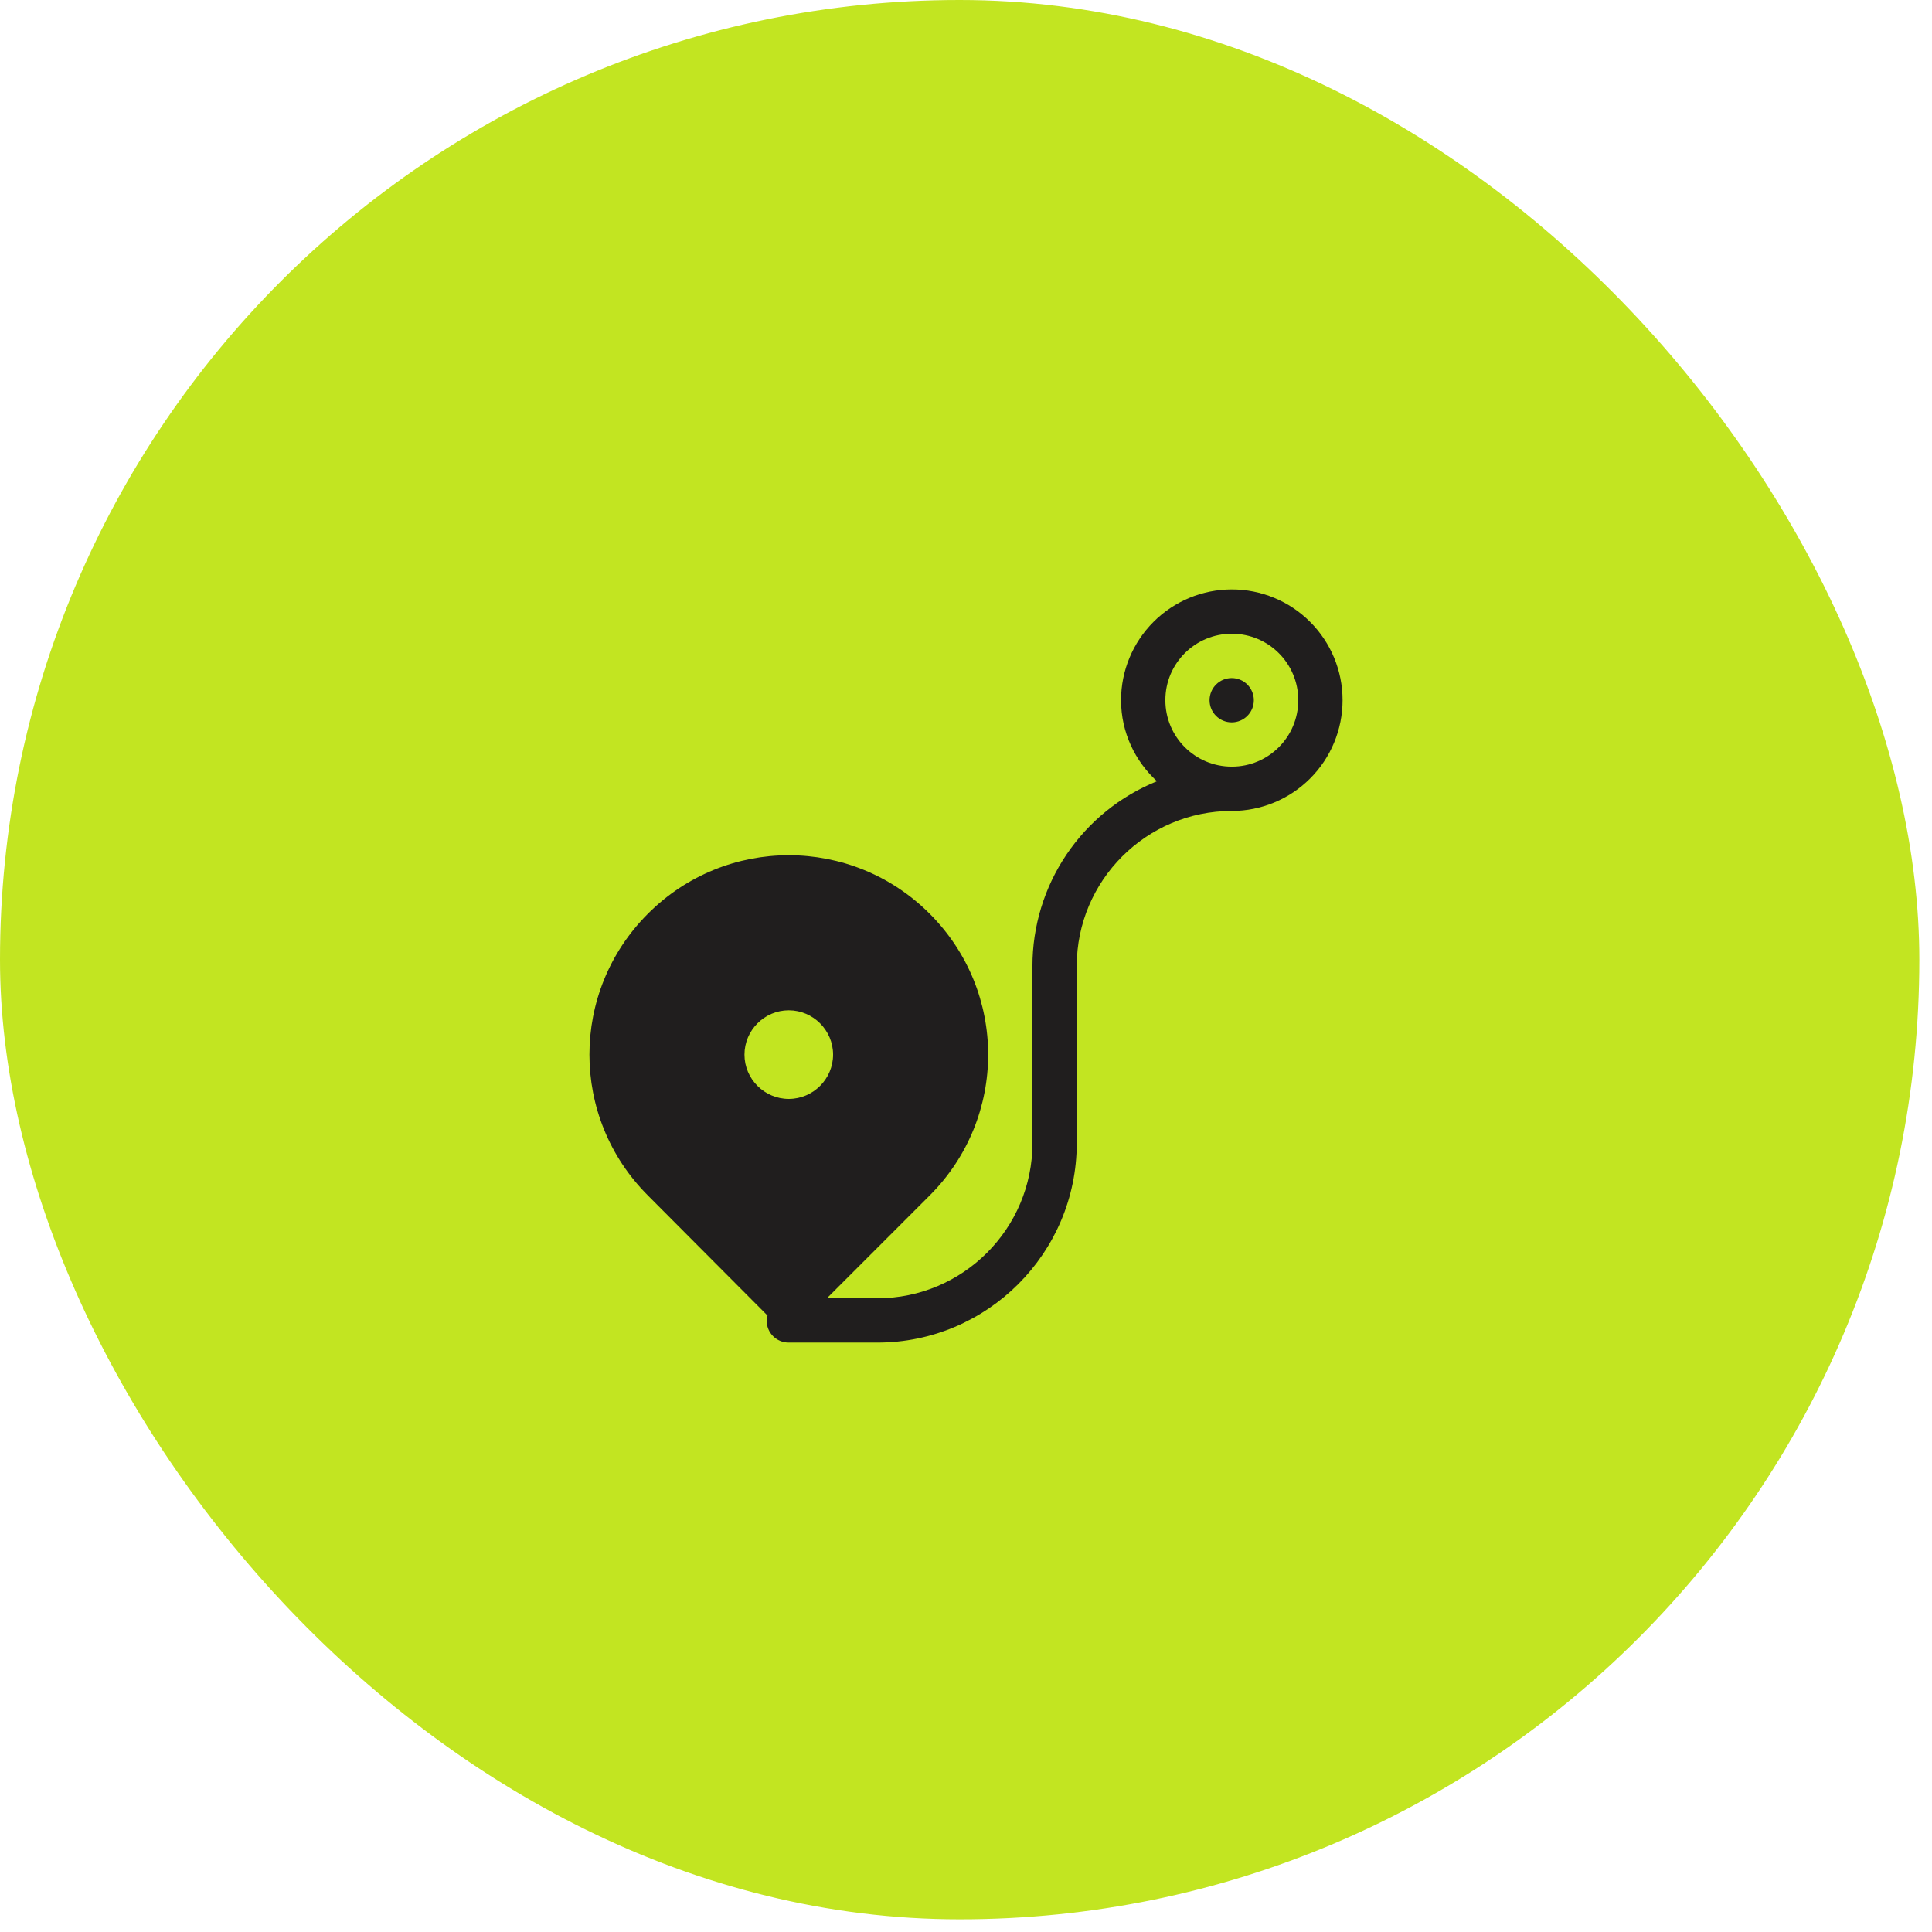
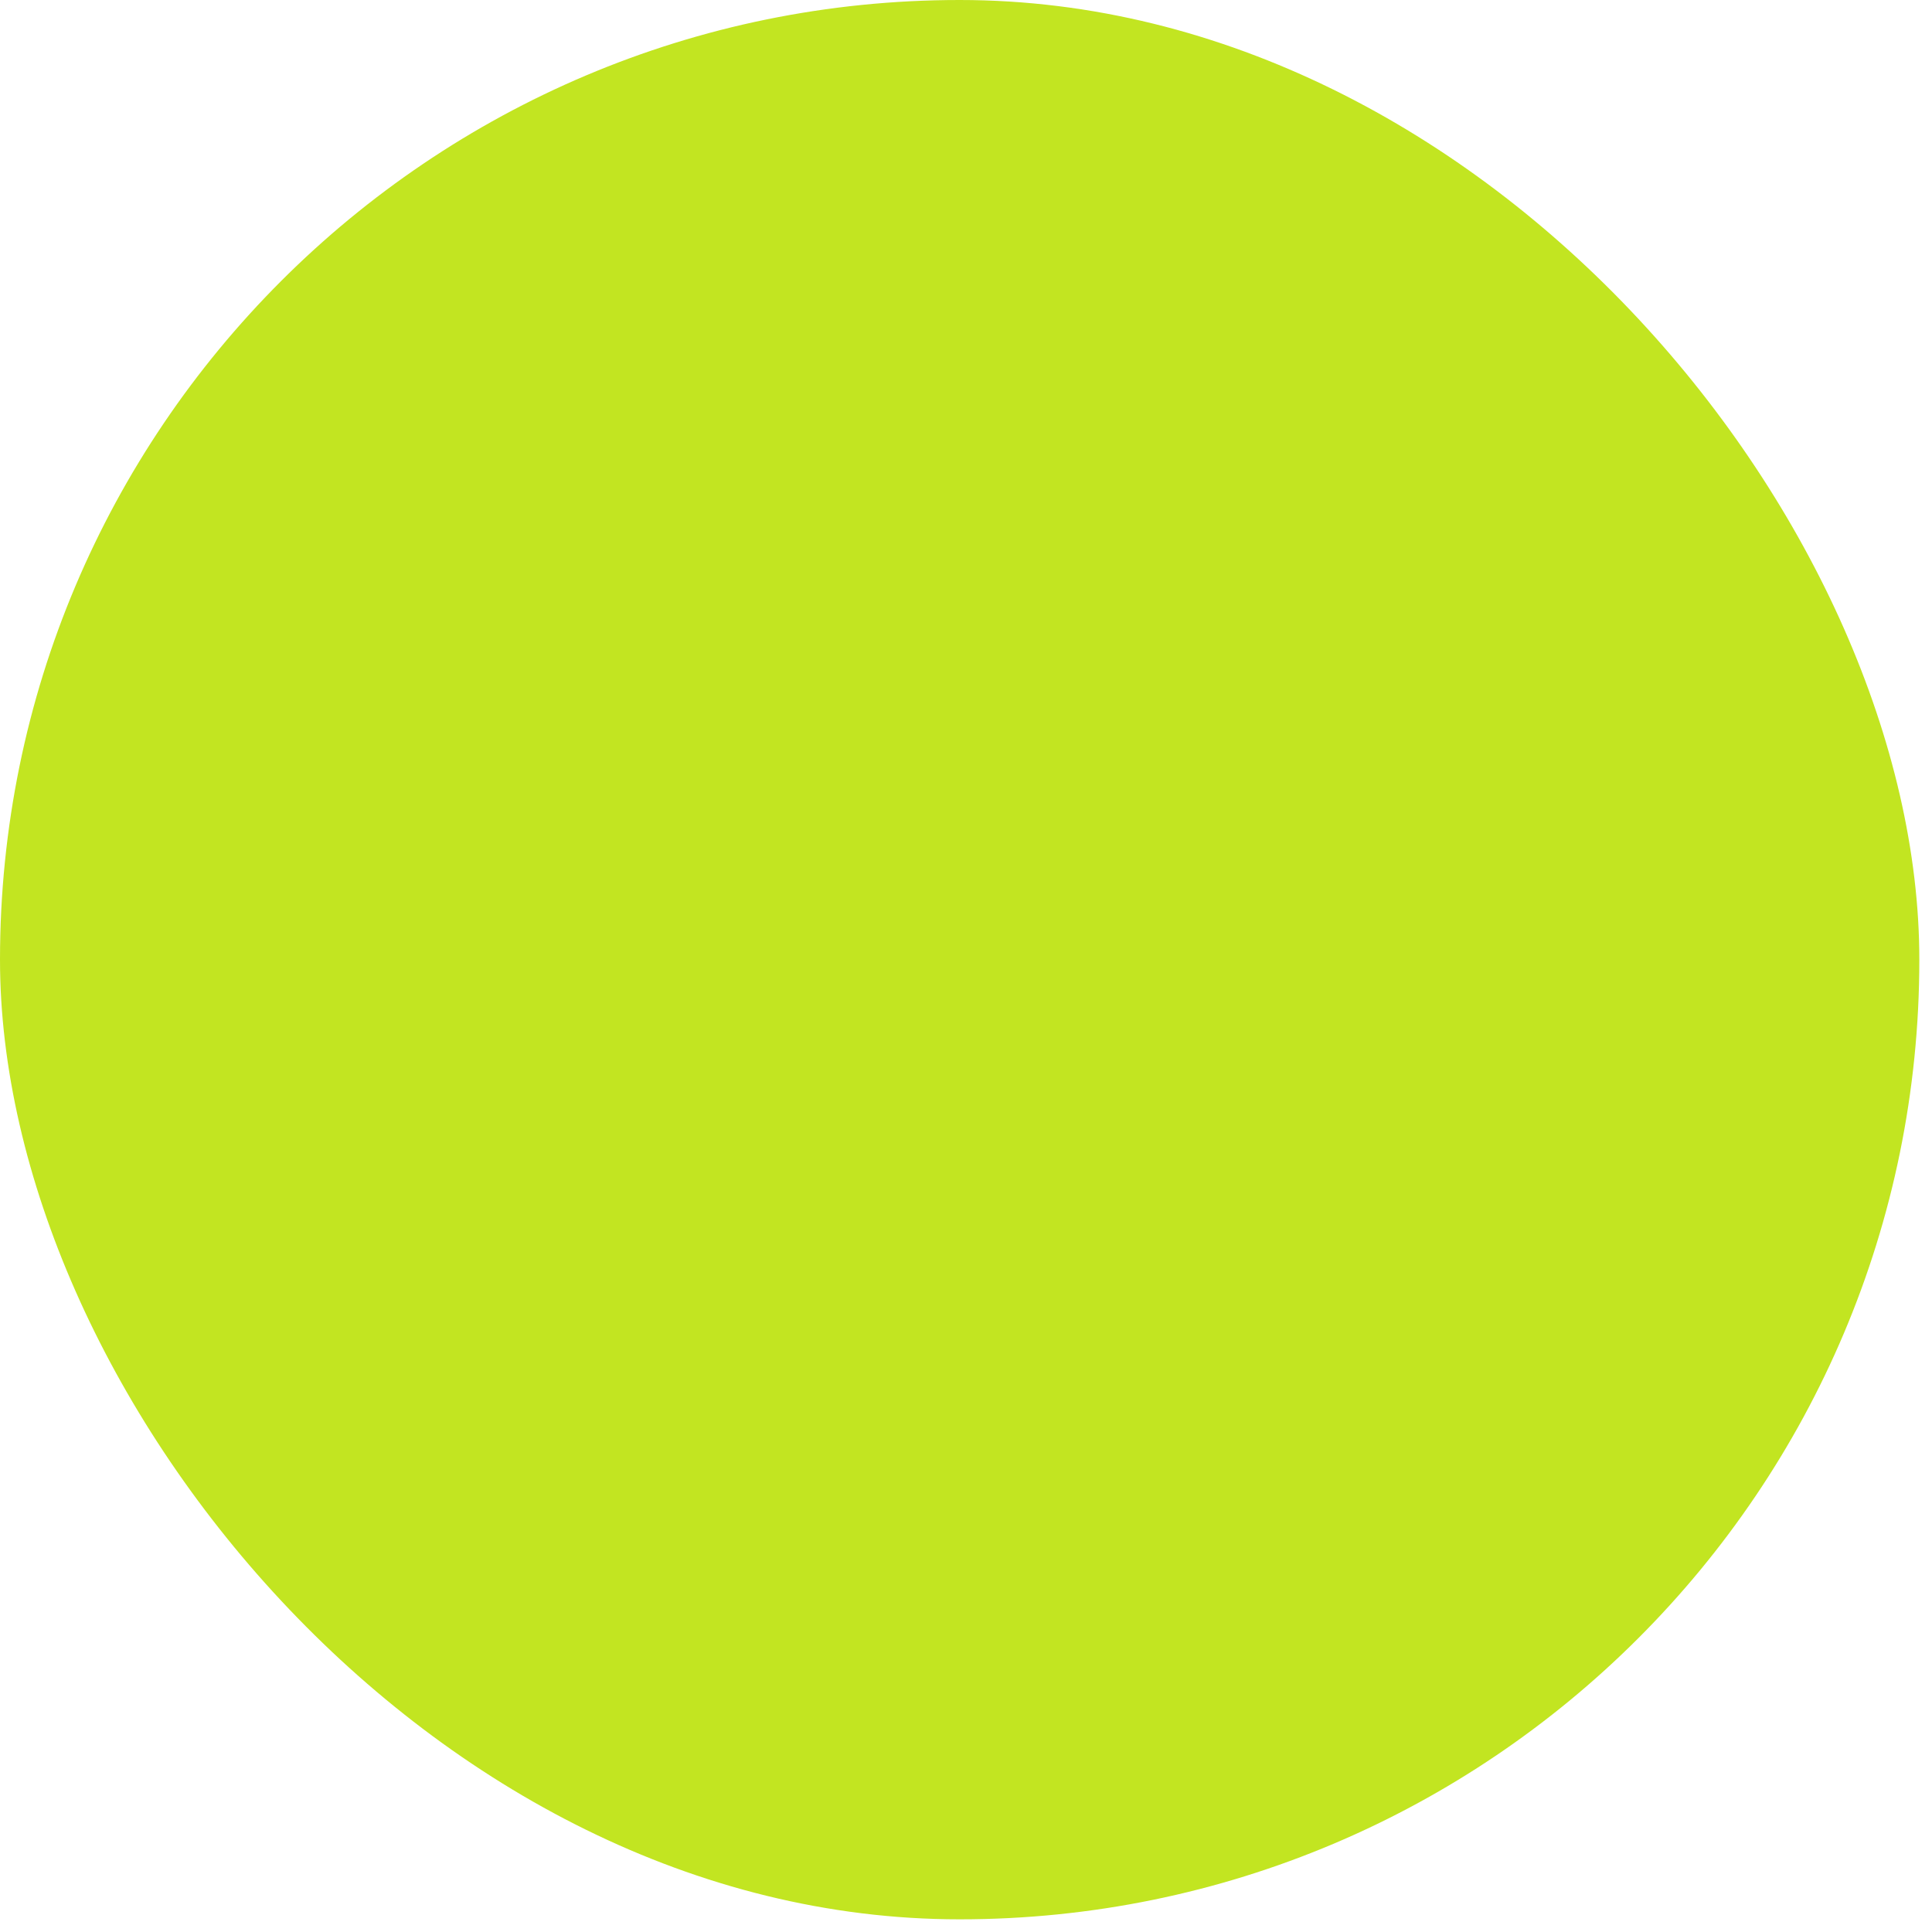
<svg xmlns="http://www.w3.org/2000/svg" width="59" height="59" viewBox="0 0 59 59" fill="none">
  <rect width="58.613" height="58.613" rx="29.306" fill="#C2E521" />
-   <path d="M37.618 18C36.721 18 35.86 18.356 35.226 18.991C34.592 19.625 34.235 20.485 34.235 21.382C34.235 22.37 34.668 23.249 35.331 23.858C34.207 24.313 33.245 25.093 32.568 26.098C31.89 27.103 31.529 28.288 31.529 29.5V34.912C31.529 37.523 29.405 39.647 26.794 39.647H25.252L28.391 36.508C30.772 34.127 30.772 30.285 28.391 27.904C26.009 25.522 22.167 25.522 19.786 27.904C17.405 30.285 17.405 34.127 19.786 36.508L23.439 40.175C23.439 40.175 23.412 40.269 23.412 40.324C23.412 40.702 23.709 41 24.088 41H26.794C30.149 41 32.882 38.267 32.882 34.912V29.5C32.882 26.889 35.007 24.765 37.618 24.765C38.515 24.765 39.375 24.408 40.009 23.774C40.644 23.14 41 22.279 41 21.382C41 20.485 40.644 19.625 40.009 18.991C39.375 18.356 38.515 18 37.618 18ZM22.735 32.206C22.735 31.462 23.344 30.853 24.088 30.853C24.832 30.853 25.441 31.462 25.441 32.206C25.441 32.95 24.832 33.559 24.088 33.559C23.344 33.559 22.735 32.95 22.735 32.206ZM37.618 23.412C36.495 23.412 35.588 22.505 35.588 21.382C35.588 20.259 36.495 19.353 37.618 19.353C38.741 19.353 39.647 20.259 39.647 21.382C39.647 22.505 38.741 23.412 37.618 23.412Z" fill="#201E1E" />
-   <path d="M37.614 22.06C37.988 22.06 38.29 21.757 38.29 21.384C38.29 21.01 37.988 20.707 37.614 20.707C37.24 20.707 36.938 21.01 36.938 21.384C36.938 21.757 37.24 22.06 37.614 22.06Z" fill="#201E1E" />
</svg>